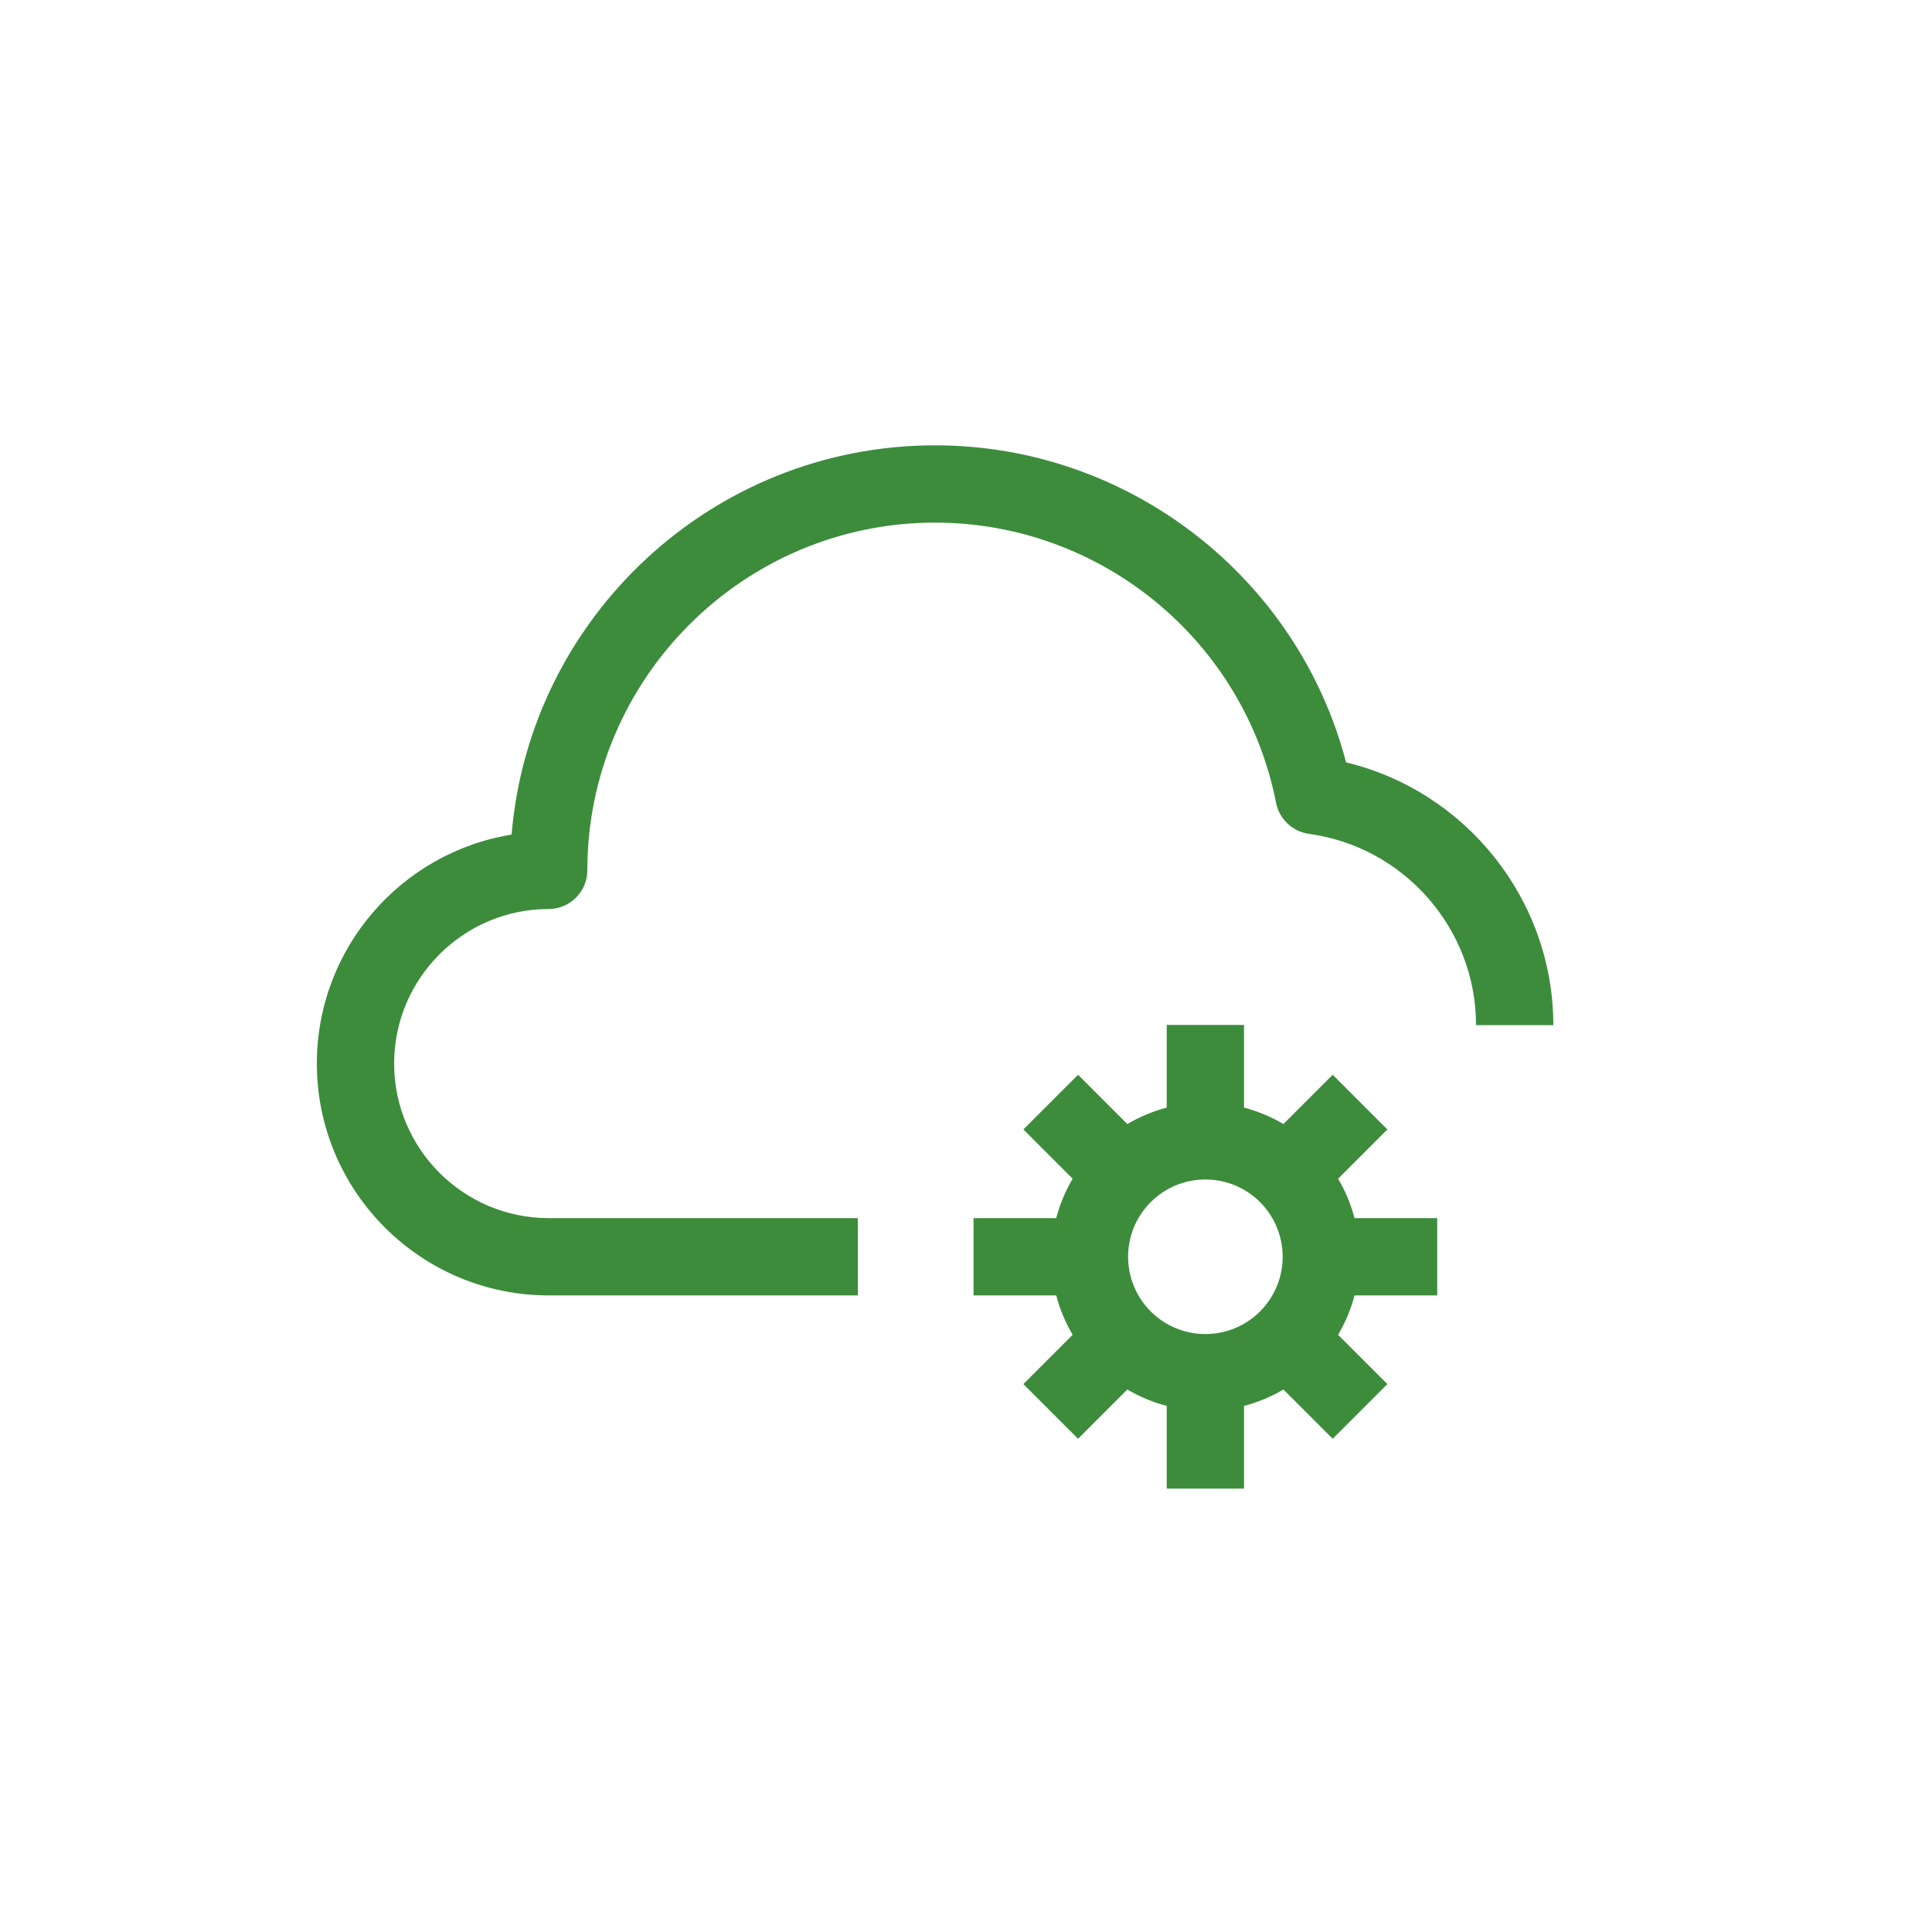
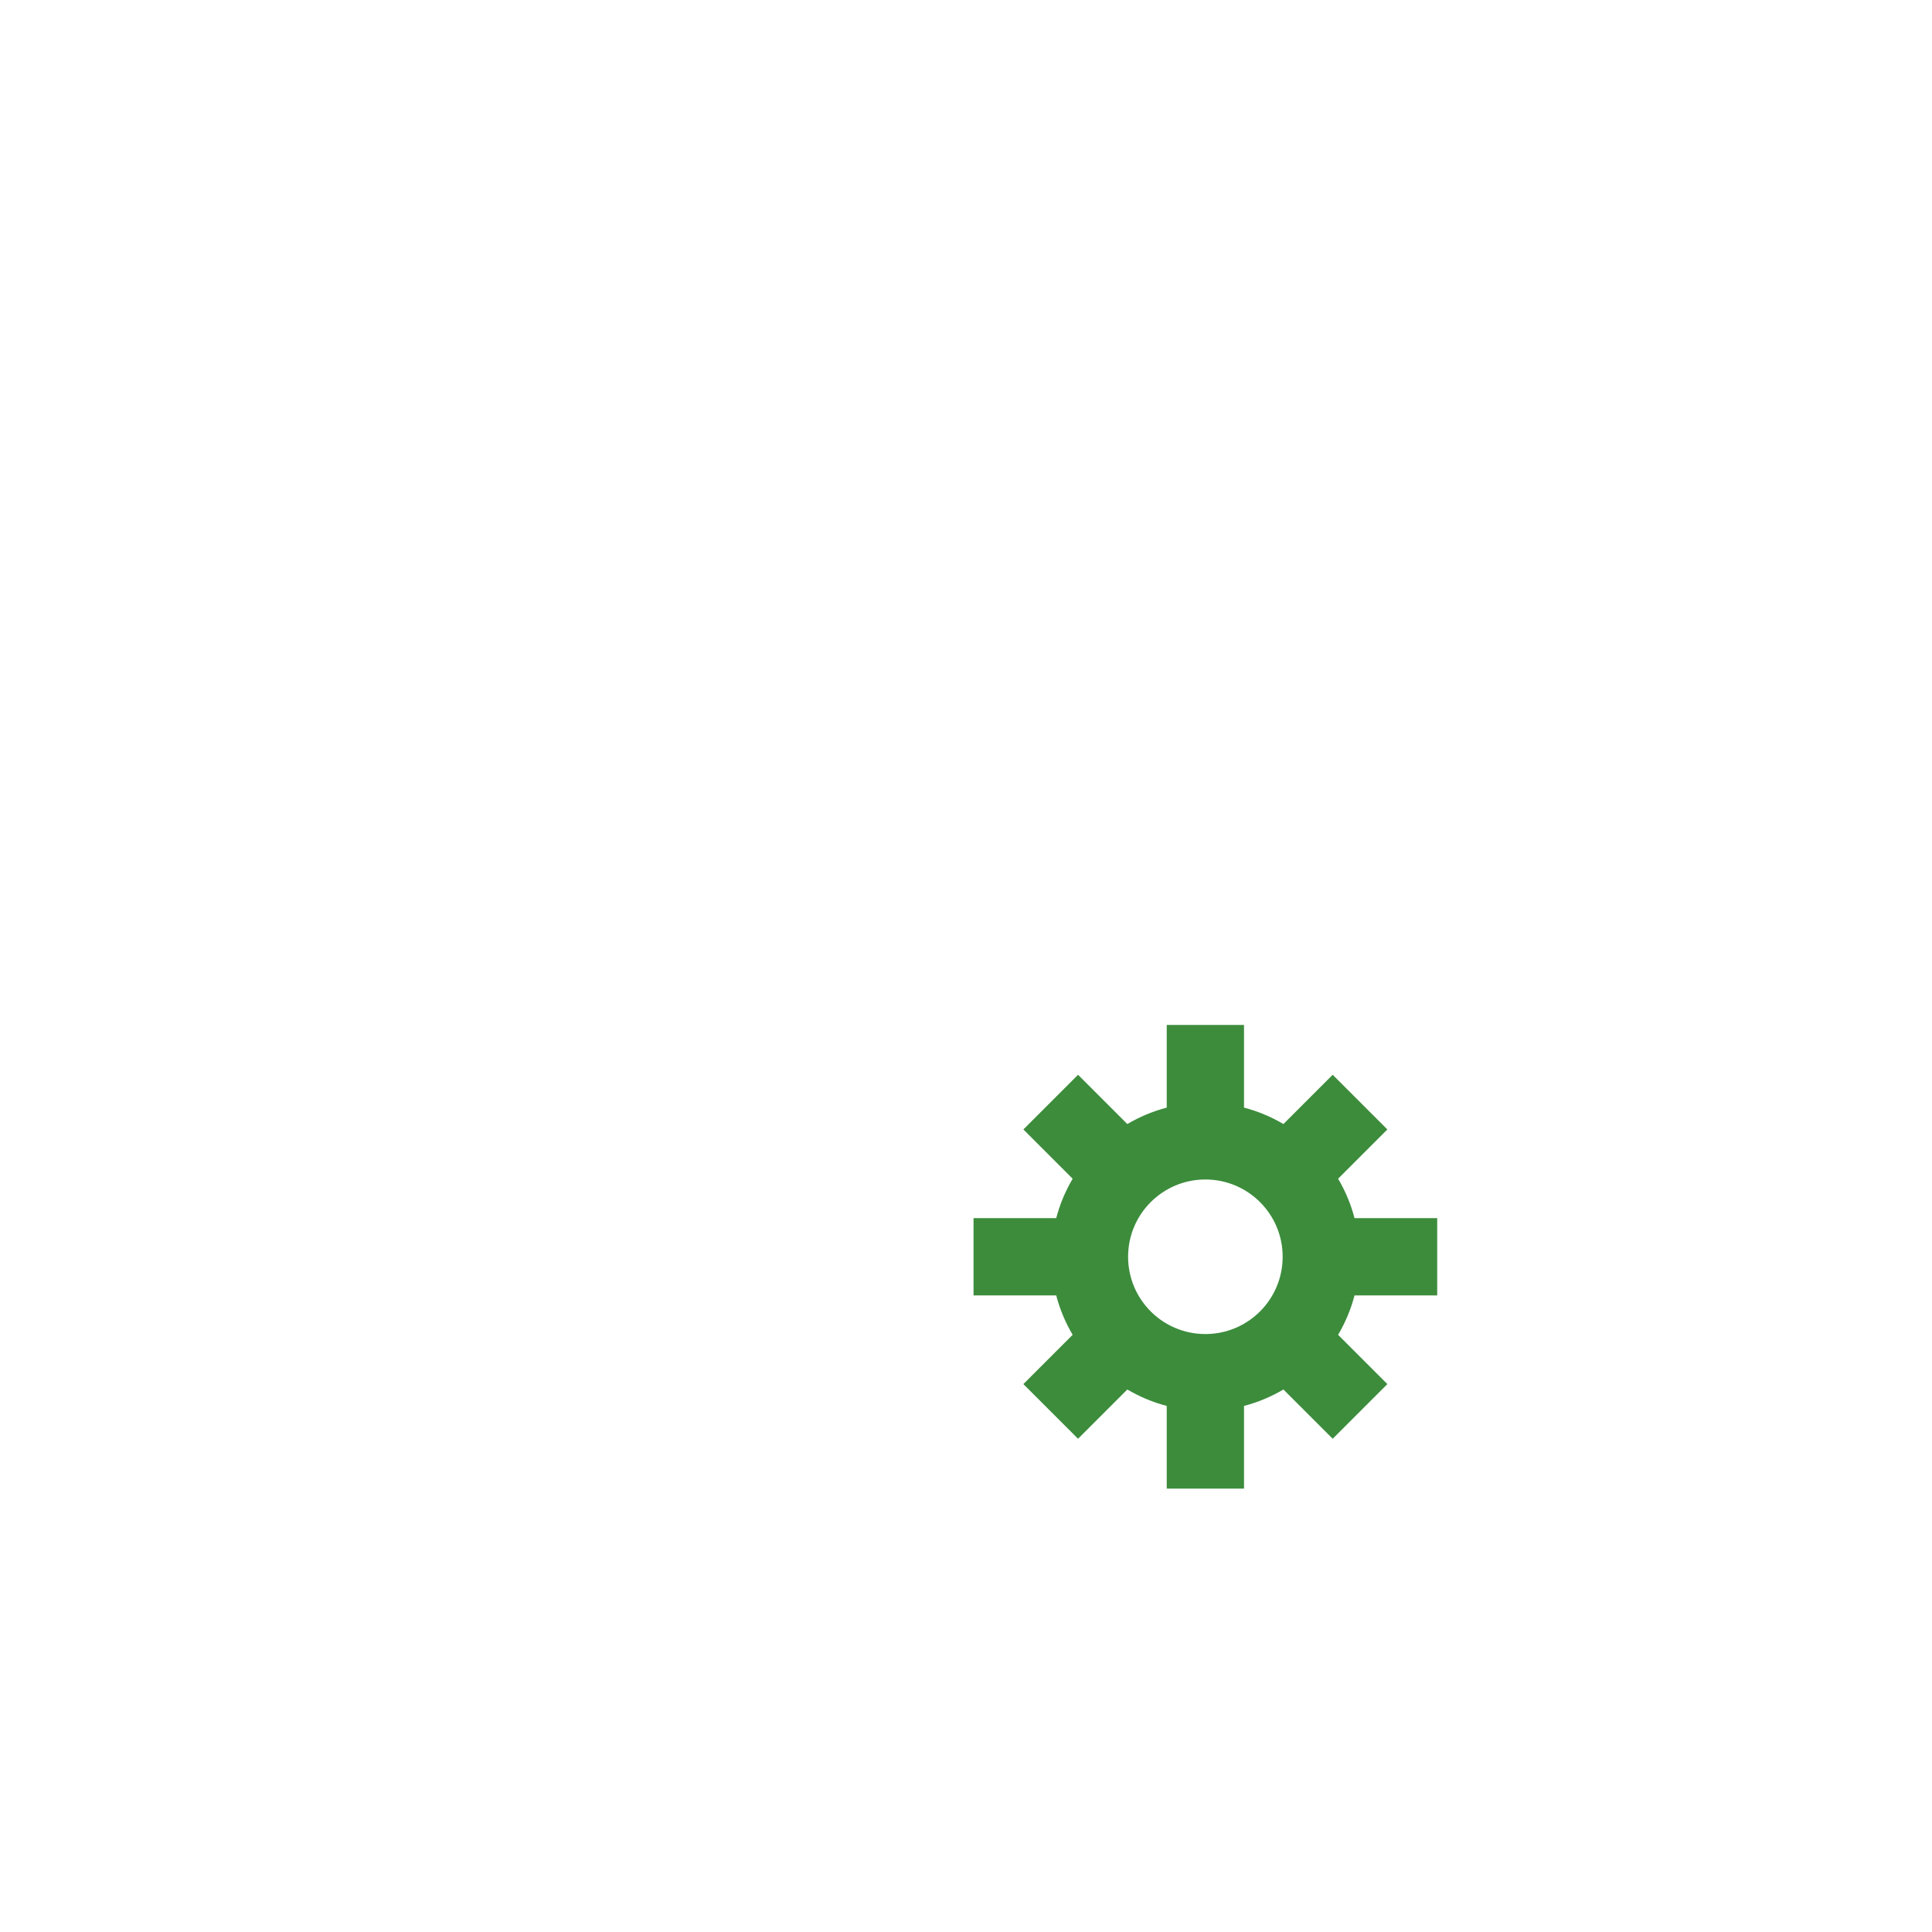
<svg xmlns="http://www.w3.org/2000/svg" id="uuid-d8997b80-7086-49d6-8a31-45acd2aabde8" data-name="Ebene 1" viewBox="0 0 100 100">
  <defs>
    <style>
      .uuid-3313d348-9d14-4607-88cc-c9f5add9aec6 {
        fill: #3c8c3c;
        stroke-width: 0px;
      }
    </style>
  </defs>
-   <path class="uuid-3313d348-9d14-4607-88cc-c9f5add9aec6" d="M69.67,39.45c-2.51-9.58-11.25-16.4-21.27-16.4-11.51,0-20.98,8.88-21.92,20.15-5.71.92-10.08,5.88-10.08,11.85,0,6.62,5.38,12,12,12h16v-4h-16c-4.41,0-8-3.59-8-8s3.59-8,8-8c1.1,0,2-.9,2-2,0-9.92,8.08-18,18-18,8.58,0,16,6.1,17.65,14.51.17.84.85,1.48,1.7,1.6,4.93.67,8.65,4.92,8.65,9.9h4c0-6.49-4.52-12.11-10.73-13.6Z" />
  <path class="uuid-3313d348-9d14-4607-88cc-c9f5add9aec6" d="M69.26,61.01l2.55-2.55-2.83-2.83-2.55,2.55c-.63-.37-1.31-.66-2.04-.85v-4.28h-4v4.28c-.73.19-1.41.48-2.04.85l-2.55-2.55-2.83,2.83,2.55,2.55c-.37.63-.66,1.31-.85,2.04h-4.28v4h4.28c.19.73.48,1.41.85,2.04l-2.55,2.55,2.83,2.83,2.55-2.55c.63.37,1.31.66,2.04.85v4.28h4v-4.28c.73-.19,1.41-.48,2.04-.85l2.55,2.55,2.83-2.83-2.55-2.55c.37-.63.66-1.31.85-2.04h4.28v-4h-4.28c-.19-.73-.48-1.41-.85-2.04ZM62.39,69.05c-2.21,0-4-1.79-4-4s1.79-4,4-4,4,1.79,4,4-1.79,4-4,4Z" />
</svg>